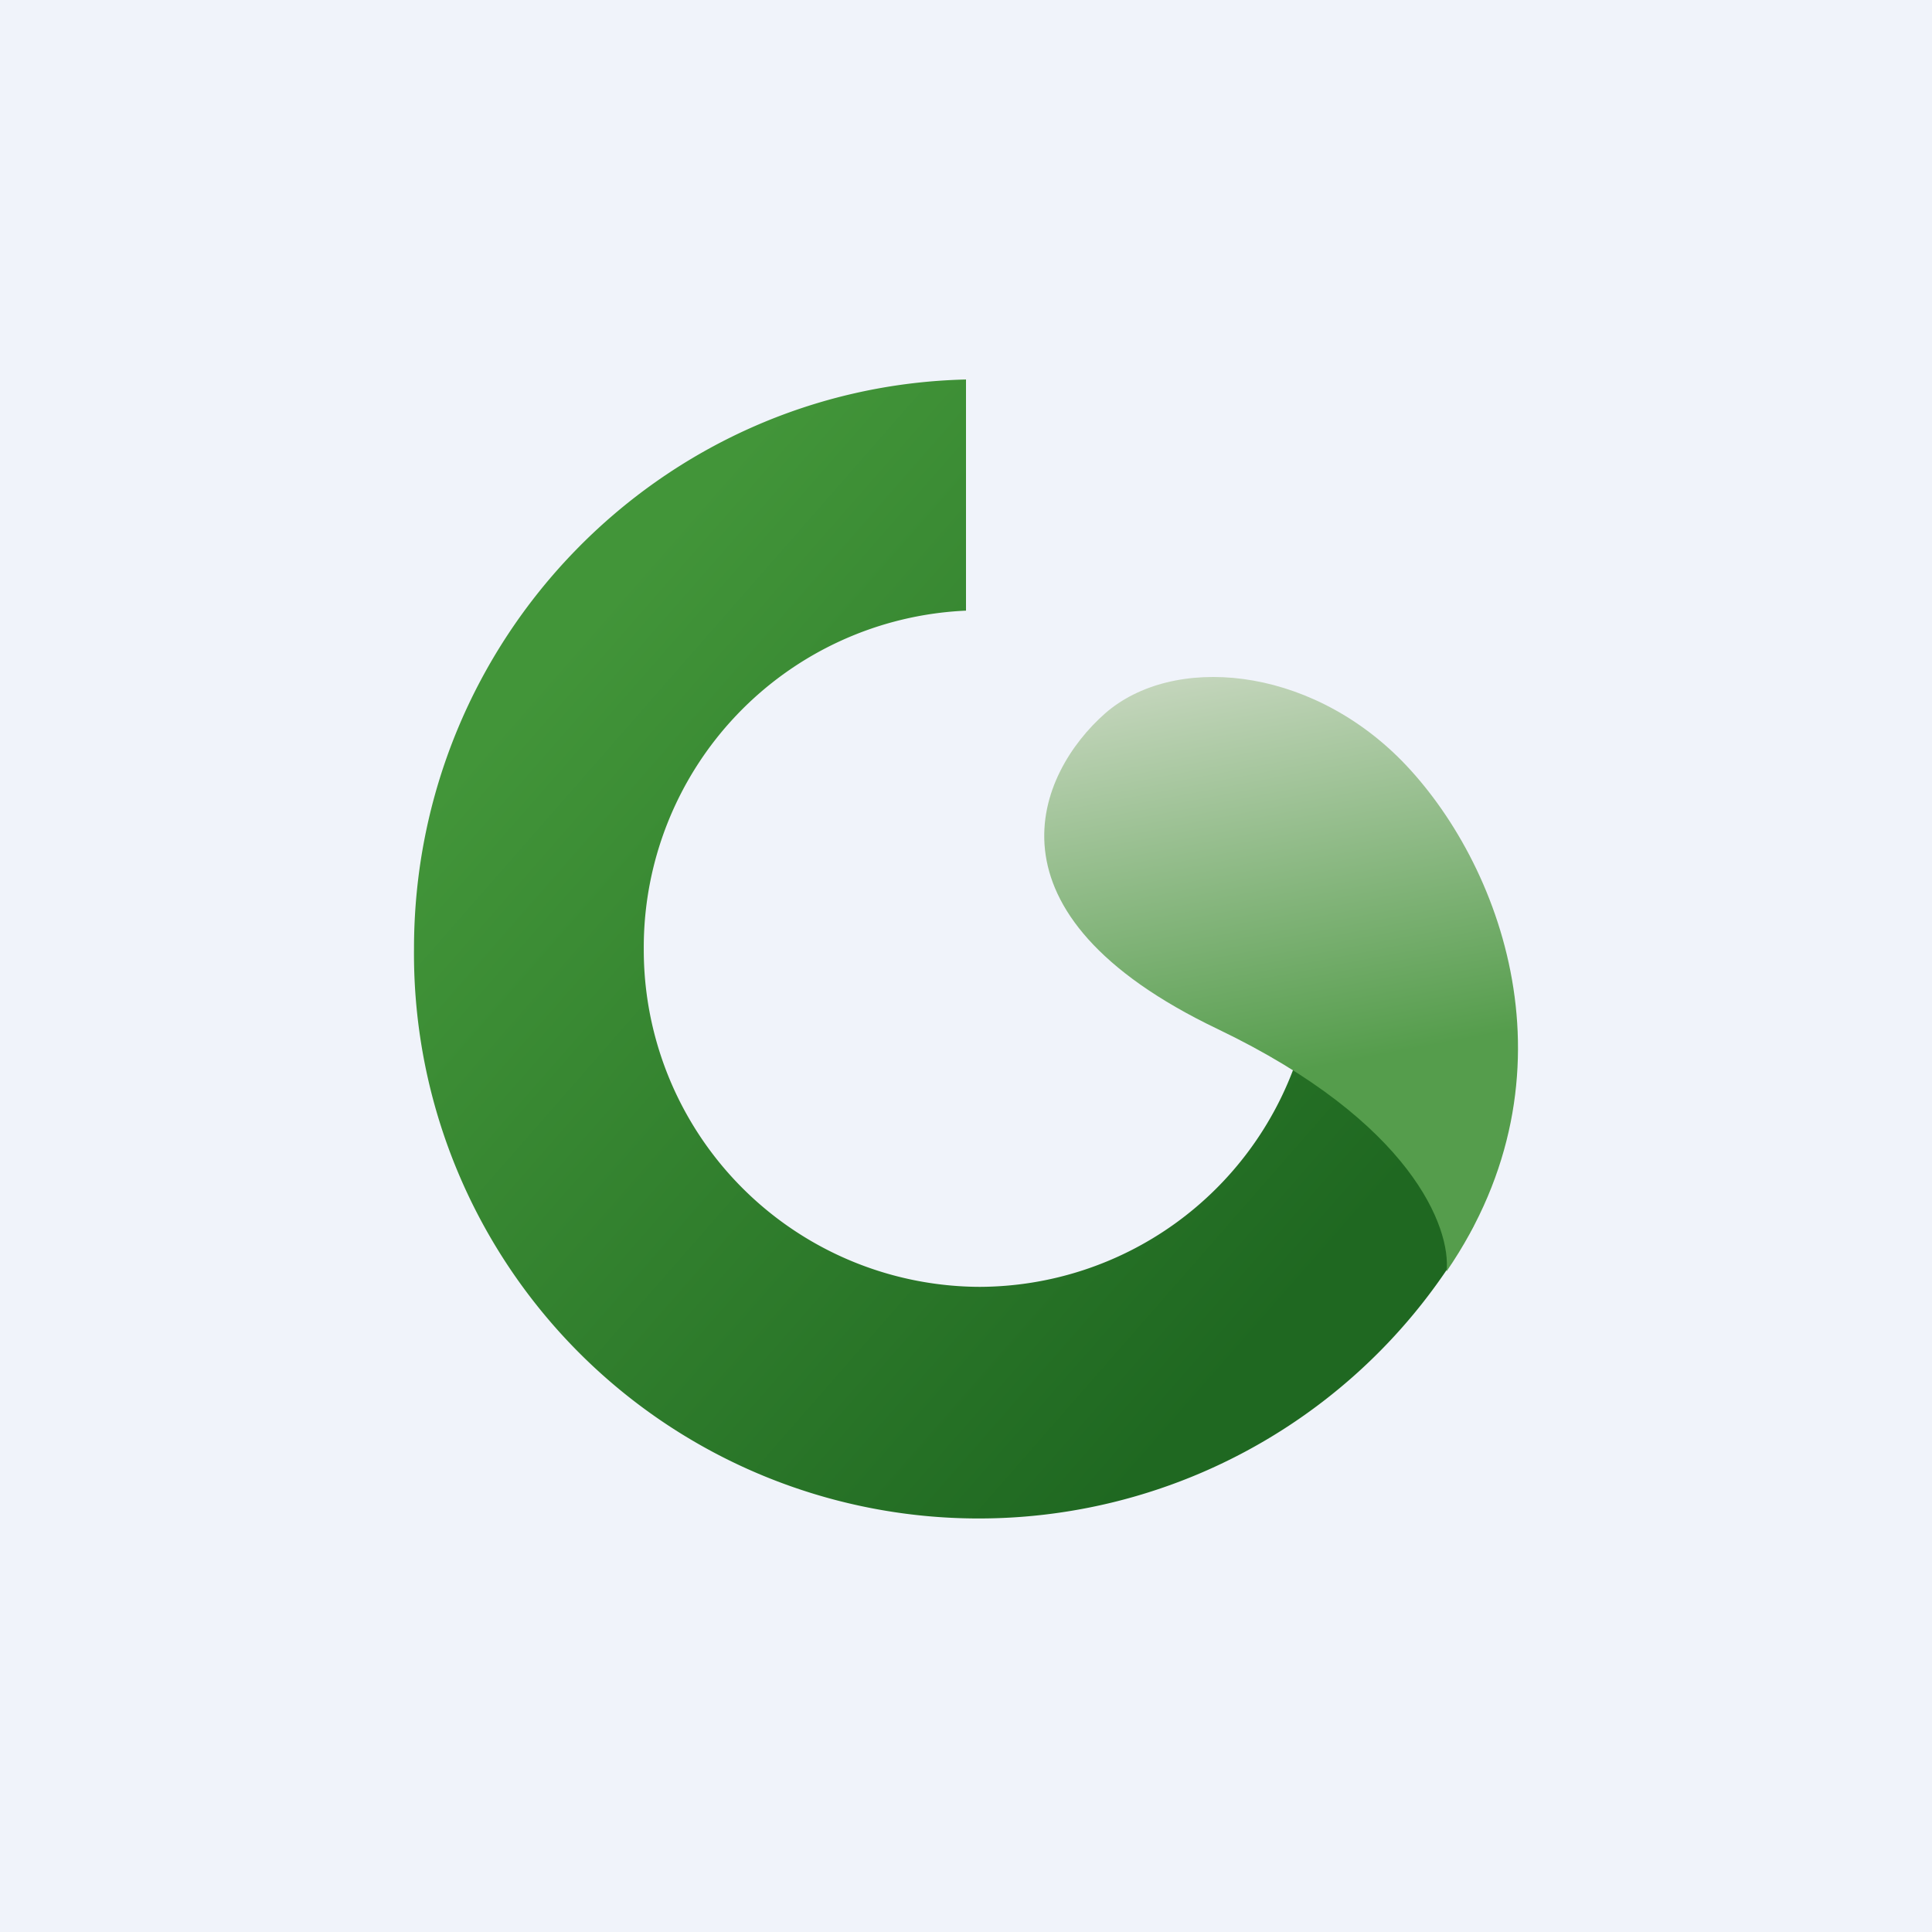
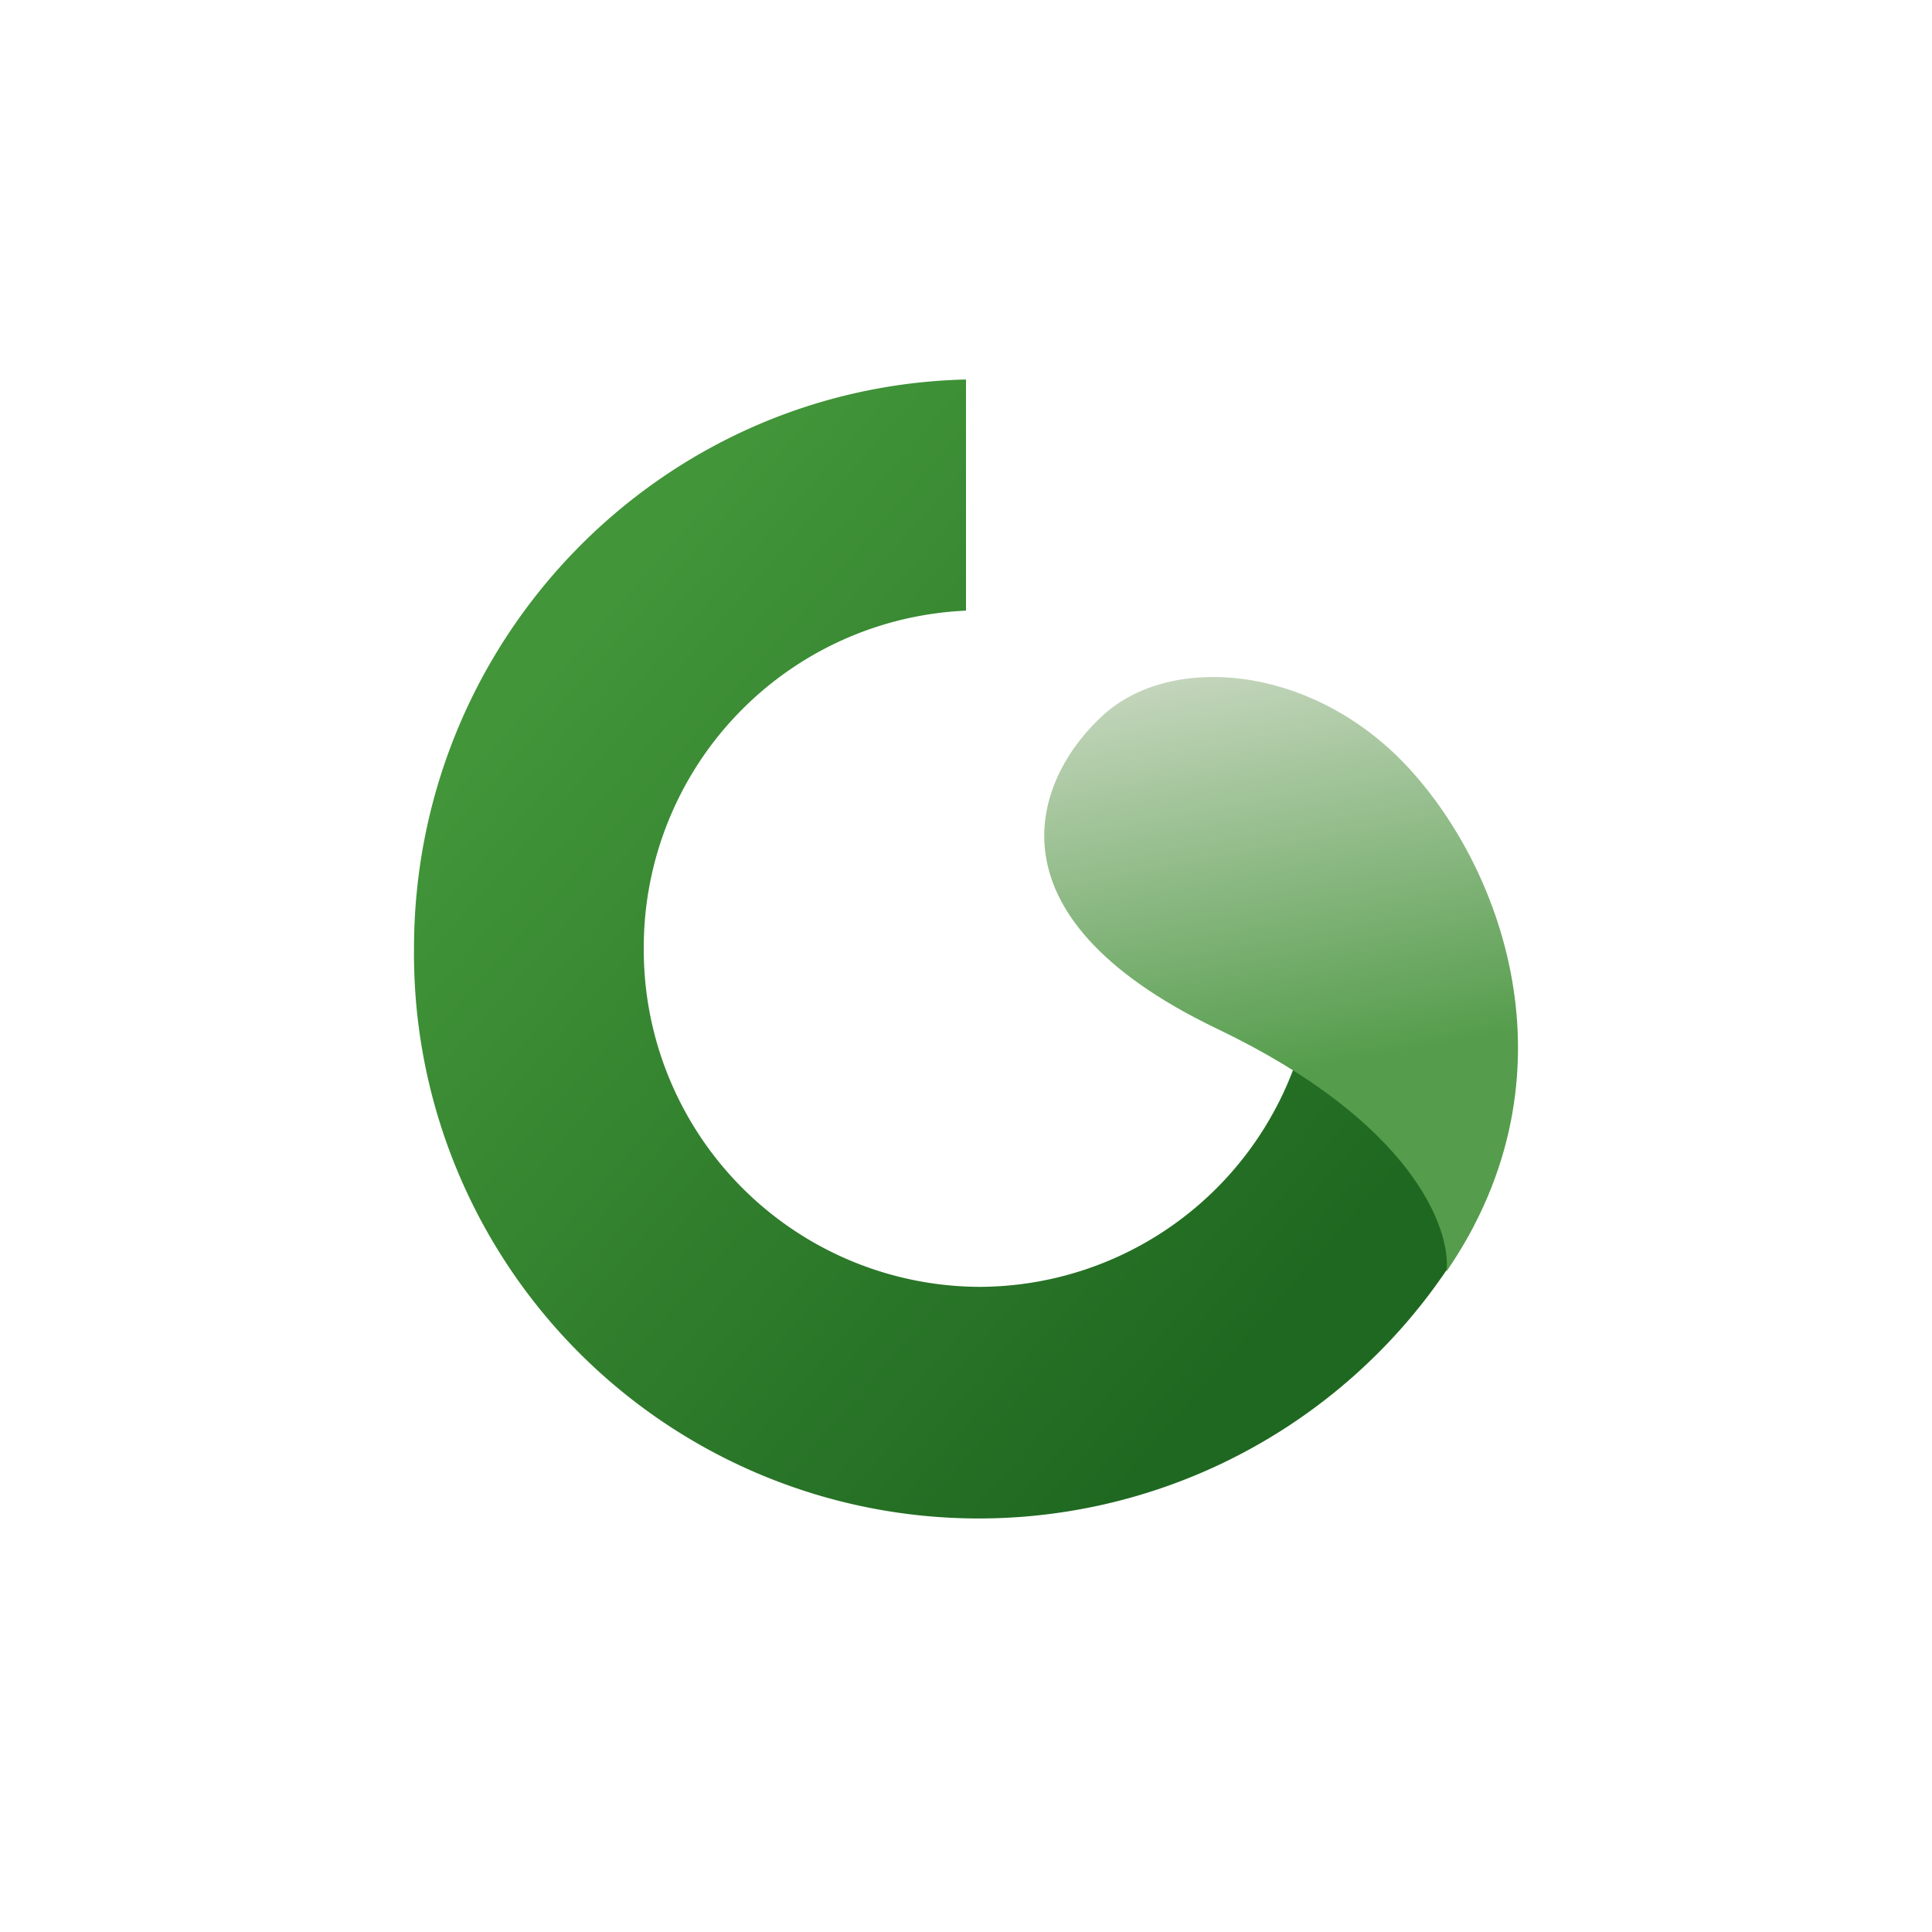
<svg xmlns="http://www.w3.org/2000/svg" width="56" height="56" viewBox="0 0 56 56">
-   <path fill="#F0F3FA" d="M0 0h56v56H0z" />
  <path d="M37.6 30.68a9.75 9.75 0 0 1-9.2 6.62 9.77 9.77 0 0 1-9.74-9.8A9.77 9.77 0 0 1 28 17.7V11c-8.87.21-16 7.52-16 16.5a16.37 16.37 0 0 0 30.72 8.02l-5.12-4.84Z" fill="url(#avyjudbng)" />
  <path d="M35.3 29.83c5.63 2.7 6.76 5.77 6.63 7.02 3.93-5.73 1.56-11.88-1.3-14.8-2.74-2.78-6.65-3.08-8.6-1.37-1.95 1.72-3.78 5.78 3.27 9.15Z" fill="url(#bvyjudbng)" />
  <defs>
    <linearGradient id="avyjudbng" x1="17.89" y1="17.12" x2="39.15" y2="35.73" gradientUnits="userSpaceOnUse">
      <stop stop-color="#429539" />
      <stop offset="1" stop-color="#1F6821" />
    </linearGradient>
    <linearGradient id="bvyjudbng" x1="34.9" y1="19.62" x2="37.07" y2="31.15" gradientUnits="userSpaceOnUse">
      <stop stop-color="#C3D5BB" />
      <stop offset="1" stop-color="#559D4C" />
    </linearGradient>
  </defs>
</svg>